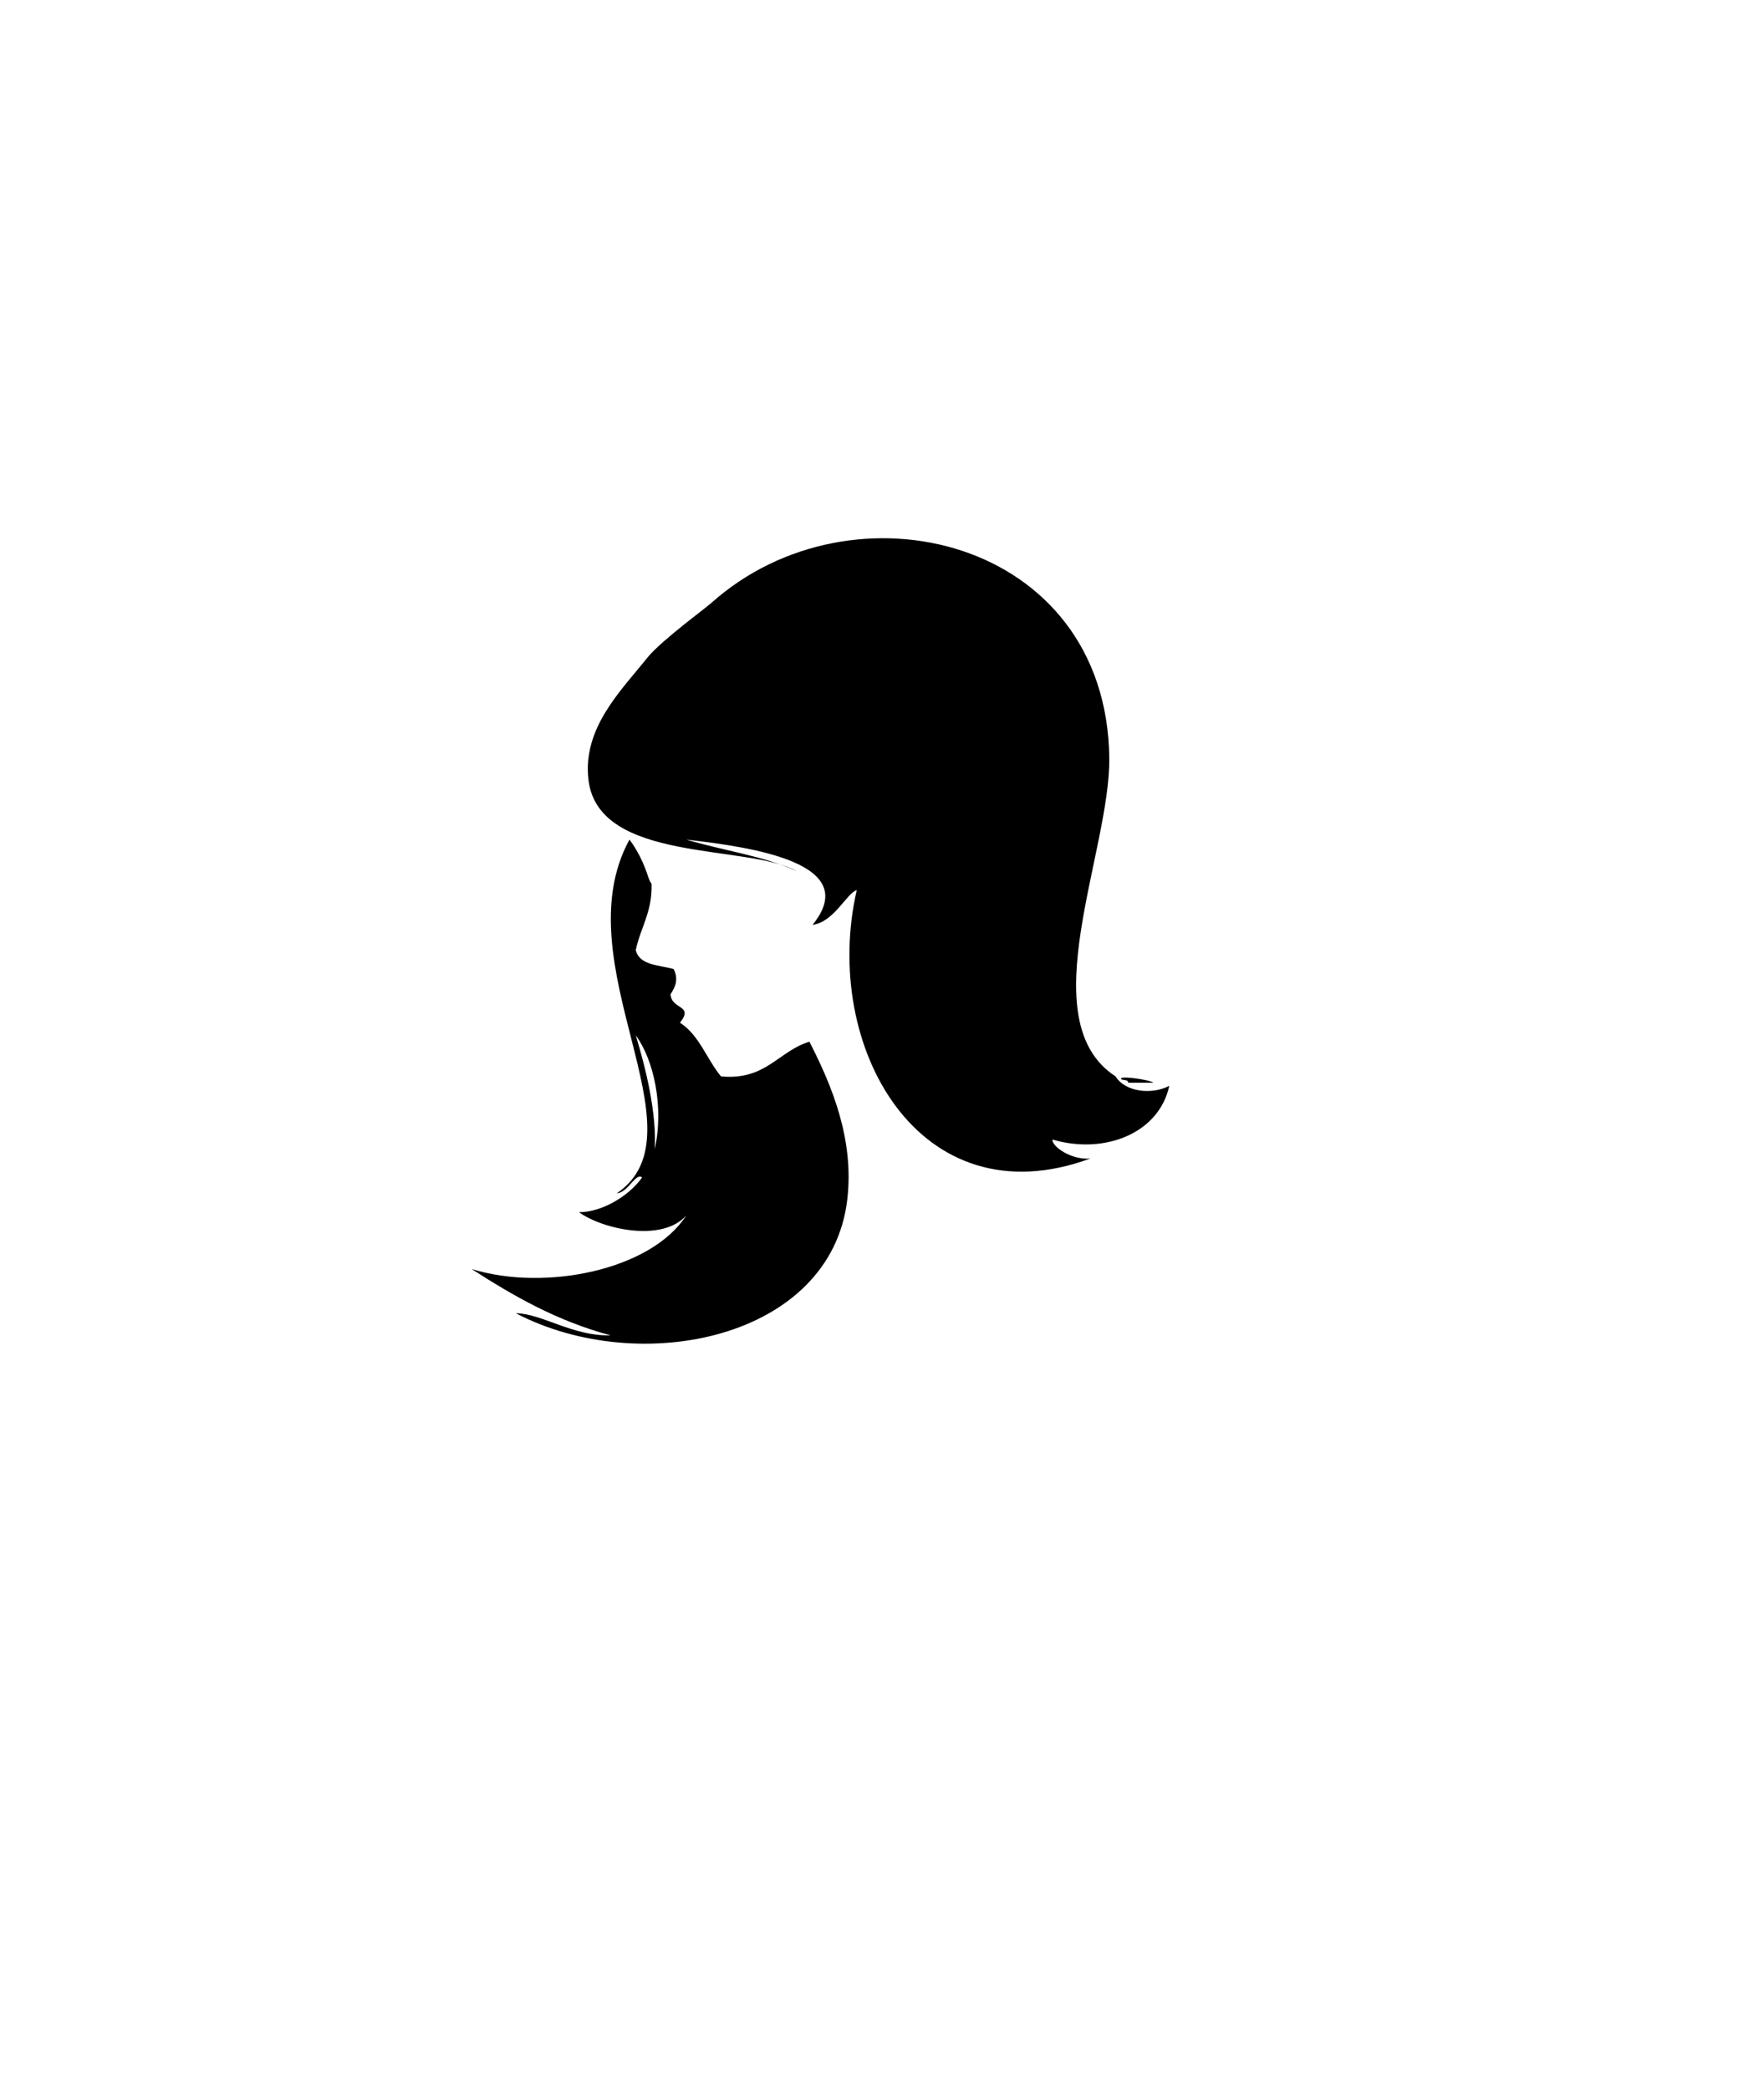
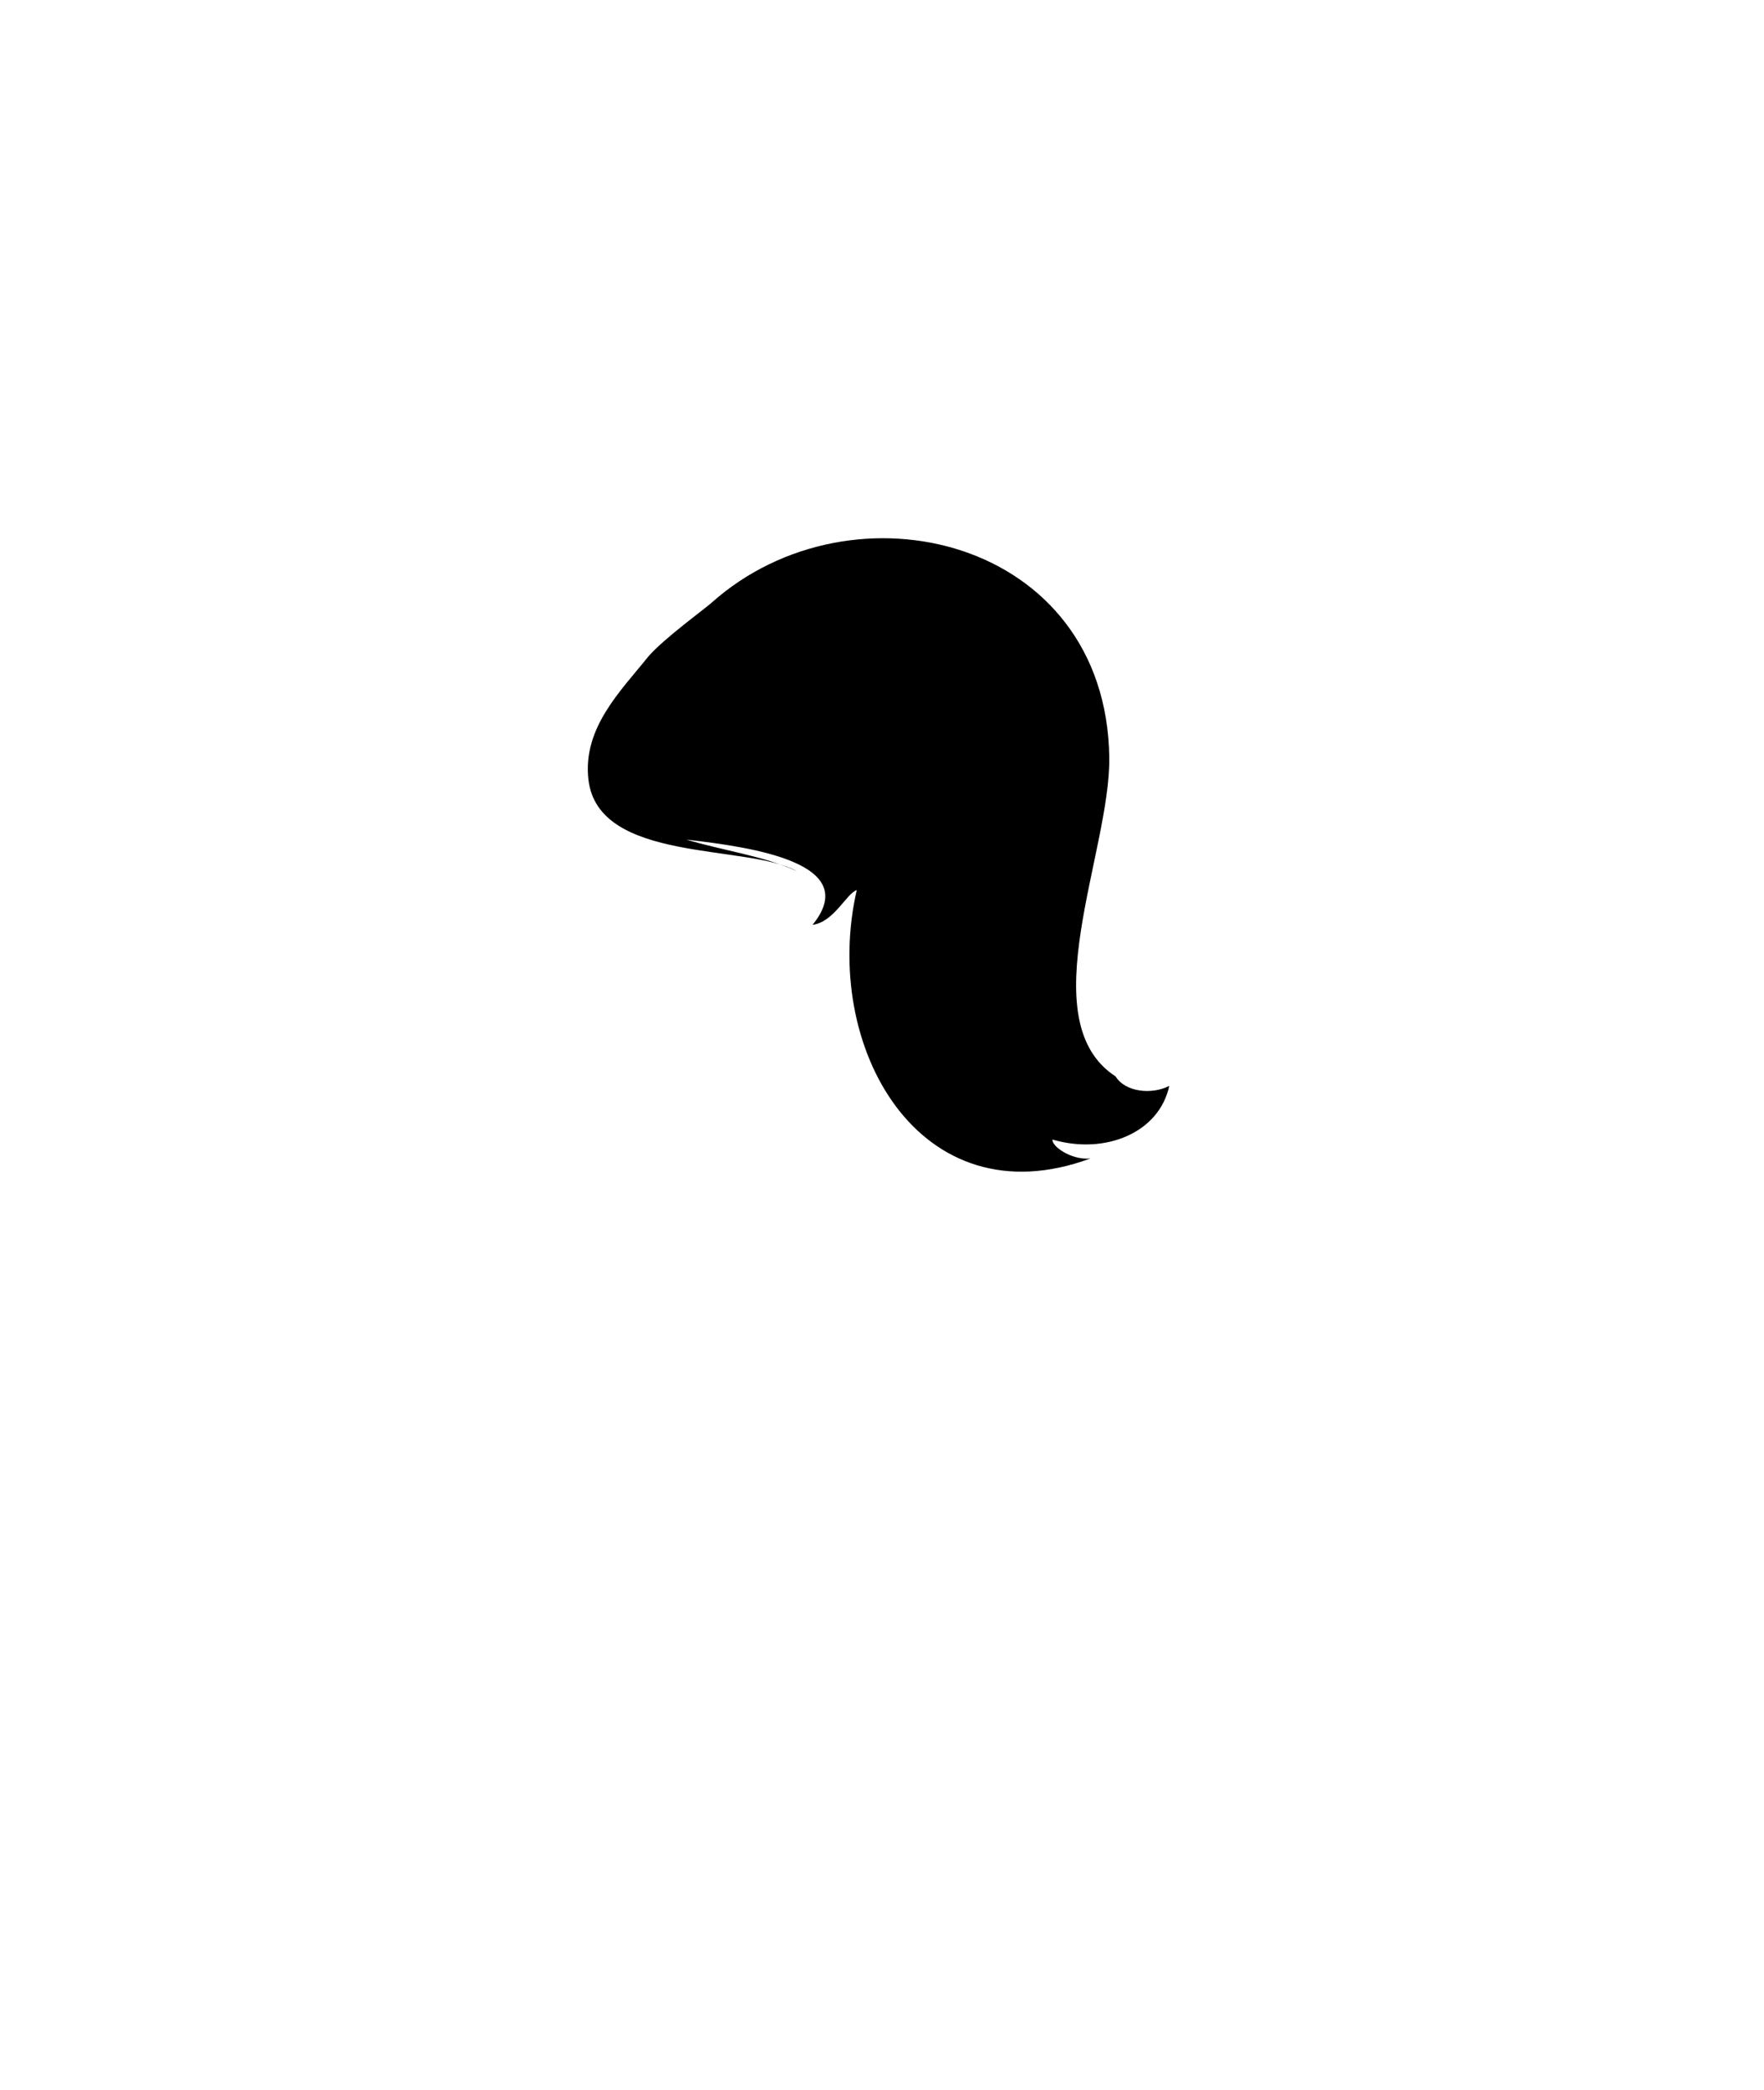
<svg xmlns="http://www.w3.org/2000/svg" id="Layer_1" enable-background="new 0 0 760 900" xml:space="preserve" viewBox="0 0 760 900" version="1.1" y="0px" x="0px">
  <g>
    <g clip-rule="evenodd" fill-rule="evenodd">
      <path d="m503.76 467.68c-4.284 20.133-27.496 29.793-50.319 23.12-0.284 3.049 8.271 8.923 16.319 8.16-73.604 27.136-116.08-48.271-100.64-115.6-4.461 1.458-9.792 13.763-19.04 14.96 21.556-26.488-25.377-33.409-54.4-36.72 15.7 4.699 33.675 7.125 47.6 13.6-21.159-11.856-85.604-3.294-89.76-39.44-2.568-22.335 14.043-38.292 25.84-53.04 6.634-7.66 23.64-19.97 27.2-23.12 60.743-54.167 170.1-27.679 171.36 66.64 0.543 40.677-34.179 113.41 2.72 137.36 4.12 6.72 15.52 8 23.12 4.08z" />
-       <path d="m483.36 464.96c-2.989-1.949 11.302-0.205 13.6 1.36h-10.88c-0.04-1.32-1.66-1.06-2.72-1.36z" />
-       <path d="m263.04 575.12c-23.239-6.228-41.909-17.024-59.84-28.561 31.735 9.817 77.512 0.379 92.48-23.119-10.105 11.709-35.891 6.101-46.24-1.36 9.677 0.069 21.463-6.839 27.2-14.96-2.789-2.256-6.044 6.59-10.88 6.8 38.819-26.287-23.699-98.955 5.44-152.32 3.486 4.674 6.199 10.121 8.16 16.32 0.296 0.893 0.89 2.205 1.36 2.72 0.369 12.155-4.763 18.81-6.8 28.56 1.561 6.6 9.946 6.374 16.32 8.16 2.104 4.273 0.869 7.587-1.36 10.88 0.472 6.742 10.204 4.426 4.08 12.24 8.312 5.288 11.509 15.691 17.68 23.12 19.448 1.769 24.563-10.796 38.08-14.959 9.893 19.258 19.34 42.333 16.32 68-7.065 60.043-89.339 76.891-142.8 48.96 11.24 0.11 24.49 9.96 40.8 9.52zm19.04-80.24c4.06-17.973-0.375-38.383-8.16-48.96 4.38 14.42 9.05 33.54 8.16 48.96z" />
    </g>
  </g>
</svg>